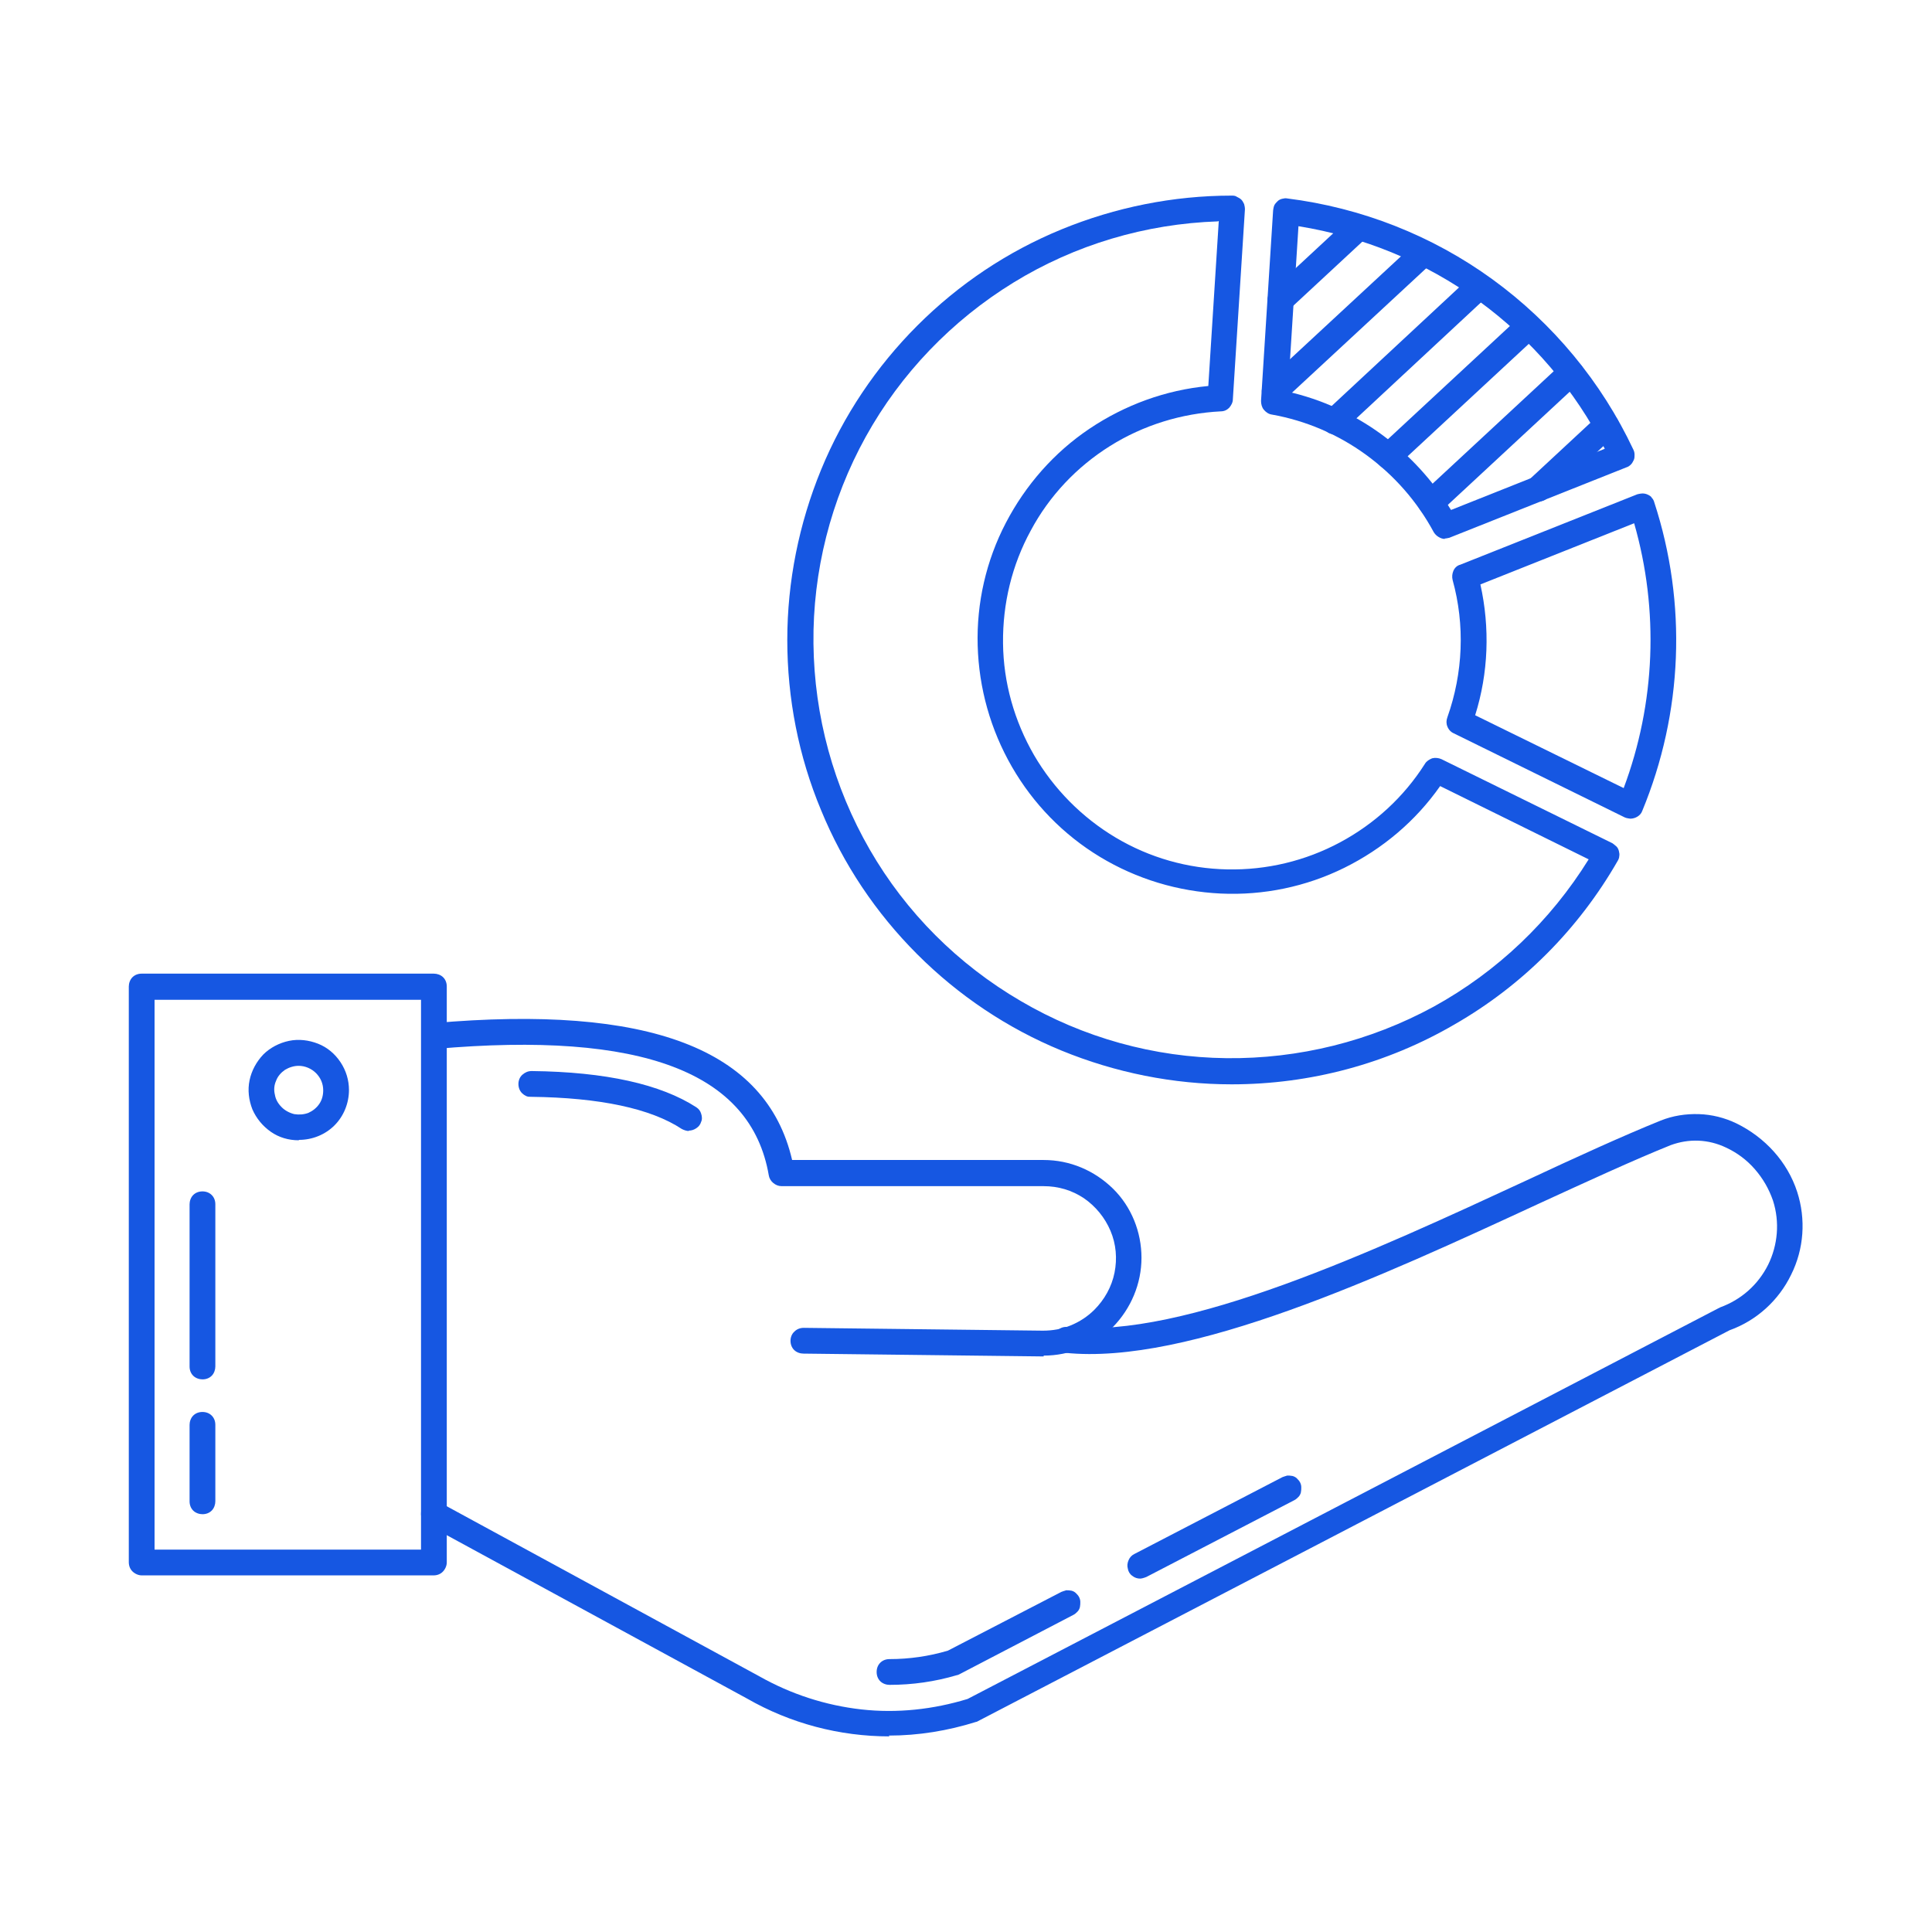
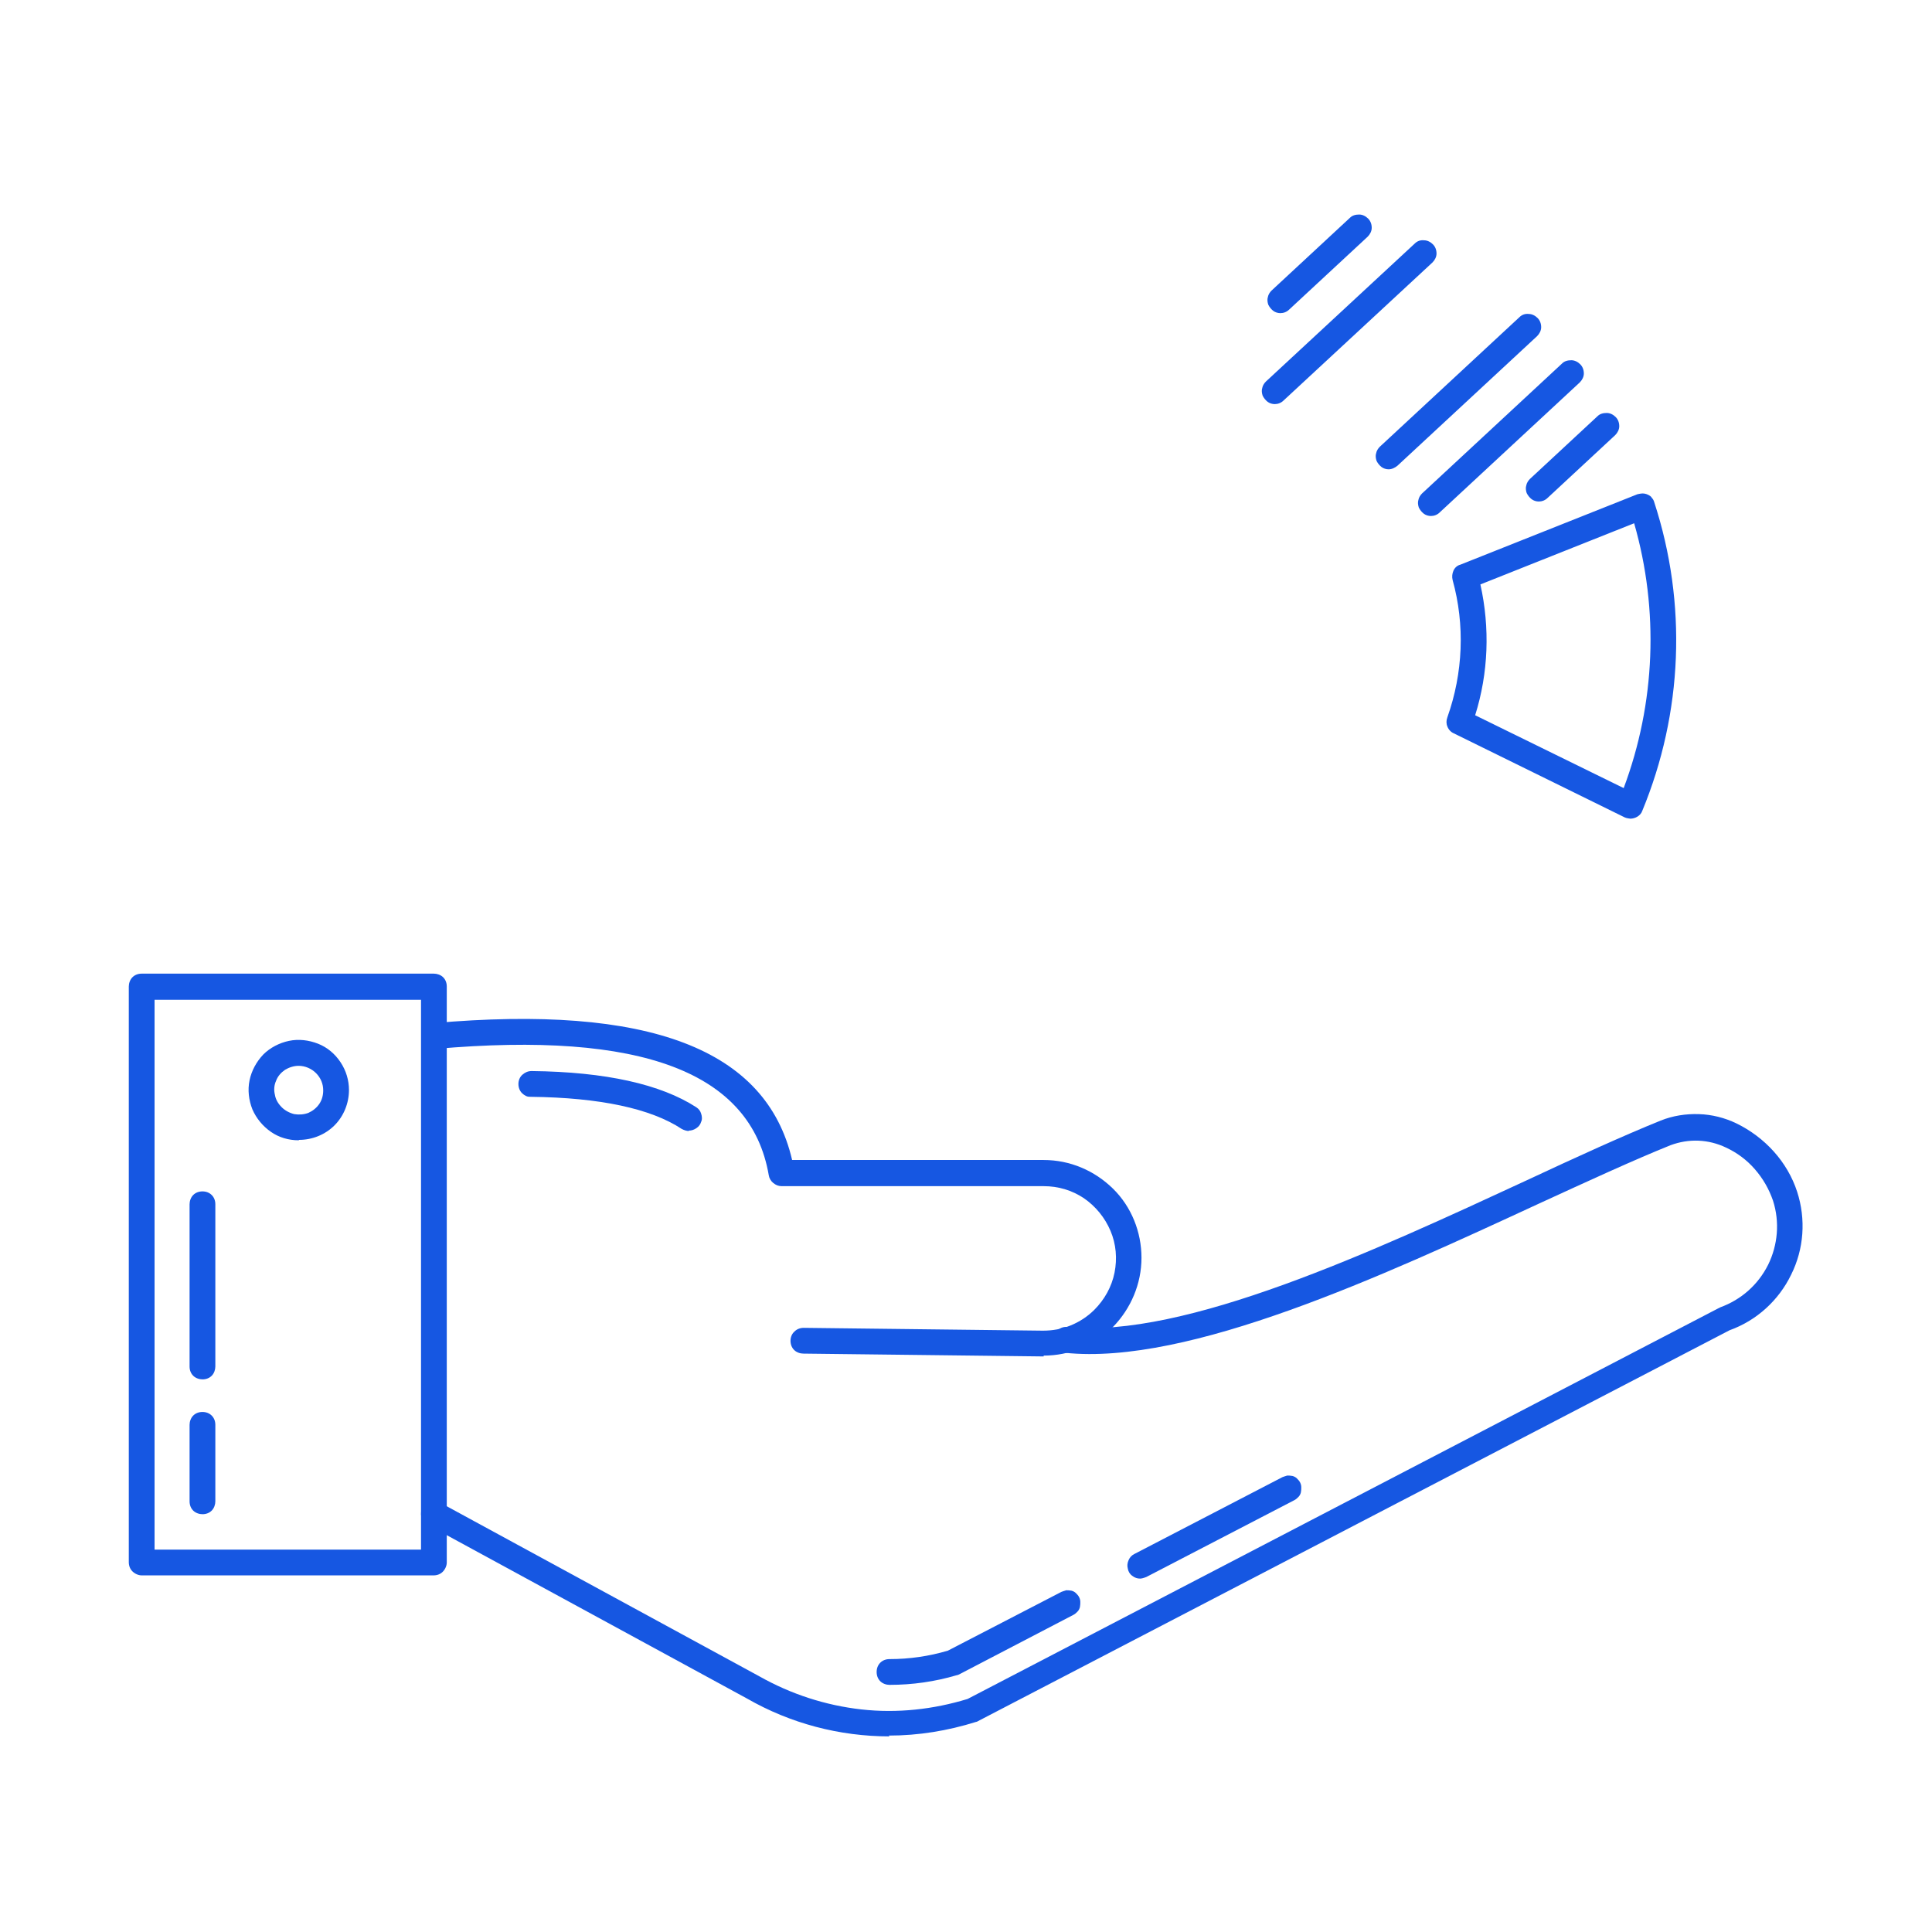
<svg xmlns="http://www.w3.org/2000/svg" id="a" width="48" height="48" viewBox="0 0 48 48">
  <path d="M22.1,43.14c-1.24,0-2.46-.32-3.54-.94l-7.94-4.32c-.07-.04-.13-.11-.15-.19-.02-.08-.01-.17,.03-.24,.04-.07,.11-.13,.19-.15,.08-.02,.17-.01,.24,.03l7.94,4.32c.78,.44,1.64,.72,2.53,.82,.89,.1,1.79,0,2.64-.26l18.66-9.71s.03-.01,.04-.02c.52-.19,.94-.56,1.19-1.06,.24-.49,.29-1.06,.12-1.59-.1-.29-.25-.55-.45-.78-.2-.23-.44-.41-.72-.54-.21-.1-.44-.16-.68-.17-.24-.01-.47,.03-.69,.11-.92,.37-2.07,.9-3.29,1.46-3.87,1.79-8.69,4.02-11.76,3.7-.08,0-.16-.05-.22-.12-.05-.07-.08-.15-.07-.23,0-.08,.05-.16,.12-.22s.15-.08,.23-.07c2.9,.3,7.62-1.89,11.42-3.65,1.22-.57,2.38-1.1,3.32-1.48,.3-.12,.62-.17,.95-.16,.32,.01,.64,.09,.93,.23,.35,.17,.67,.41,.93,.7,.26,.29,.46,.63,.58,1,.22,.68,.17,1.42-.15,2.06-.31,.64-.86,1.14-1.53,1.38l-18.67,9.71s-.03,.02-.05,.02c-.7,.22-1.43,.34-2.17,.34h0Z" style="fill:#1657e2;" />
  <path d="M25.93,33.7h-.03l-5.94-.07c-.08,0-.17-.03-.23-.09-.06-.06-.09-.14-.09-.23,0-.08,.03-.17,.1-.23,.06-.06,.14-.09,.23-.09h0l5.94,.07c.24,0,.47-.04,.69-.13,.22-.09,.42-.22,.59-.39,.25-.25,.43-.57,.5-.92,.07-.35,.04-.71-.1-1.04-.14-.33-.37-.61-.66-.81-.3-.2-.64-.3-1-.3h-6.51c-.08,0-.15-.03-.21-.08s-.1-.12-.11-.19c-.44-2.56-3.15-3.59-8.28-3.14-.08,0-.17-.02-.23-.08-.06-.05-.1-.13-.11-.22,0-.08,.02-.17,.07-.23s.13-.11,.21-.11c5.36-.47,8.28,.64,8.92,3.4h6.25c.65,0,1.26,.26,1.72,.71s.71,1.08,.71,1.72-.26,1.26-.71,1.72c-.46,.46-1.08,.71-1.72,.71h0Z" style="fill:#1657e2;" />
  <path d="M10.78,39.14H3.52c-.08,0-.17-.04-.23-.1-.06-.06-.09-.14-.09-.23v-14.3c0-.08,.03-.17,.09-.23s.14-.09,.23-.09h7.26c.08,0,.17,.03,.23,.09s.09,.14,.09,.23v14.31c0,.08-.04,.17-.1,.23-.06,.06-.14,.09-.23,.09Zm-6.94-.64h6.62v-13.66H3.84v13.66Z" style="fill:#1657e2;" />
  <path d="M7.42,28.33c-.25,0-.49-.07-.69-.21-.2-.14-.36-.33-.46-.56-.09-.23-.12-.48-.07-.72,.05-.24,.17-.46,.34-.64,.17-.17,.4-.29,.64-.34,.24-.05,.49-.02,.72,.07,.23,.09,.42,.25,.56,.46s.21,.45,.21,.69c0,.33-.13,.65-.36,.88-.23,.23-.55,.36-.88,.36h0Zm0-1.85c-.12,0-.24,.04-.34,.1-.1,.07-.18,.16-.22,.27-.05,.11-.06,.23-.03,.35,.02,.12,.08,.22,.17,.31,.08,.08,.19,.14,.31,.17,.12,.02,.24,.01,.35-.03,.11-.05,.2-.12,.27-.22,.07-.1,.1-.22,.1-.34,0-.16-.06-.31-.18-.43-.11-.11-.27-.18-.43-.18h0Z" style="fill:#1657e2;" />
  <path d="M5.03,34.27c-.08,0-.17-.03-.23-.09-.06-.06-.09-.14-.09-.23v-4.03c0-.08,.03-.17,.09-.23,.06-.06,.14-.09,.23-.09s.17,.03,.23,.09c.06,.06,.09,.14,.09,.23v4.03c0,.08-.03,.17-.09,.23-.06,.06-.14,.09-.23,.09Z" style="fill:#1657e2;" />
  <path d="M5.03,37.62c-.08,0-.17-.03-.23-.09-.06-.06-.09-.14-.09-.23v-1.9c0-.08,.03-.17,.09-.23,.06-.06,.14-.09,.23-.09s.17,.03,.23,.09c.06,.06,.09,.14,.09,.23v1.9c0,.08-.03,.17-.09,.23-.06,.06-.14,.09-.23,.09Z" style="fill:#1657e2;" />
  <path d="M17.12,28.1c-.06,0-.12-.02-.18-.05-.77-.51-2.04-.78-3.75-.8-.04,0-.08,0-.12-.02-.04-.02-.07-.04-.1-.07-.06-.06-.09-.14-.09-.23,0-.08,.03-.17,.1-.23s.14-.09,.23-.09h0c1.84,.02,3.21,.33,4.09,.9,.06,.04,.1,.09,.12,.16,.02,.06,.03,.14,0,.2-.02,.07-.06,.12-.12,.16-.06,.04-.12,.06-.19,.06h0Z" style="fill:#1657e2;" />
  <path d="M22.1,41.86c-.08,0-.17-.03-.23-.09-.06-.06-.09-.14-.09-.23s.03-.17,.09-.23c.06-.06,.14-.09,.23-.09,.49,0,.98-.07,1.45-.21l2.82-1.46s.08-.03,.12-.04c.04,0,.08,0,.13,.01,.04,.01,.08,.03,.11,.06,.03,.03,.06,.06,.08,.1,.02,.04,.03,.08,.03,.12,0,.04,0,.08-.01,.13-.01,.04-.03,.08-.06,.11-.03,.03-.06,.06-.1,.08l-2.84,1.48s-.04,.02-.06,.02c-.54,.16-1.1,.24-1.67,.24h0Z" style="fill:#1657e2;" />
  <path d="M28.33,39.22c-.07,0-.14-.02-.2-.07-.06-.04-.1-.11-.11-.18-.02-.07-.01-.14,.02-.21,.03-.07,.08-.12,.14-.15l3.68-1.91s.08-.03,.12-.04c.04,0,.08,0,.13,.01,.04,.01,.08,.03,.11,.06,.03,.03,.06,.06,.08,.1s.03,.08,.03,.12c0,.04,0,.08-.01,.13-.01,.04-.03,.08-.06,.11-.03,.03-.06,.06-.1,.08l-3.68,1.91s-.1,.04-.15,.04h0Z" style="fill:#1657e2;" />
  <path d="M31.81,7.78c-.06,0-.13-.02-.18-.06-.05-.04-.09-.09-.12-.15-.02-.06-.03-.13-.01-.19,.01-.06,.05-.12,.09-.16l1.95-1.81c.06-.06,.14-.08,.23-.08,.08,0,.16,.04,.22,.1,.06,.06,.09,.14,.09,.23,0,.08-.04,.16-.1,.22l-1.95,1.81c-.06,.06-.14,.09-.22,.09Z" style="fill:#1657e2;" />
-   <path d="M30.6,26.94c-1.45,0-2.89-.29-4.23-.84-1.34-.55-2.56-1.37-3.58-2.39-1.03-1.03-1.84-2.24-2.39-3.58-.56-1.34-.84-2.78-.84-4.23s.29-2.89,.84-4.23,1.37-2.56,2.39-3.58c1.03-1.03,2.24-1.84,3.58-2.39,1.34-.55,2.78-.84,4.23-.84,.04,0,.09,0,.13,.03,.04,.02,.08,.04,.11,.07,.03,.03,.05,.07,.07,.11,.01,.04,.02,.08,.02,.13l-.3,4.72c0,.08-.04,.15-.09,.21-.06,.06-.13,.09-.21,.09-.97,.05-1.92,.34-2.75,.86-.83,.52-1.51,1.24-1.97,2.1-.47,.86-.7,1.82-.69,2.8,.01,.98,.28,1.93,.77,2.78,.49,.84,1.19,1.55,2.03,2.05,.84,.5,1.79,.77,2.77,.79,.98,.02,1.94-.21,2.8-.67,.86-.46,1.59-1.13,2.11-1.95,.04-.07,.11-.11,.18-.14,.08-.02,.16-.01,.23,.02l4.25,2.09s.07,.05,.1,.08,.05,.07,.06,.11c.01,.04,.02,.09,.01,.13,0,.04-.02,.09-.04,.12-.97,1.69-2.36,3.09-4.05,4.06-1.68,.98-3.59,1.49-5.54,1.49h0Zm-.34-21.44c-1.8,.06-3.55,.58-5.08,1.52-1.53,.94-2.8,2.26-3.67,3.83-.87,1.57-1.32,3.35-1.3,5.14,.02,1.8,.5,3.56,1.4,5.12,.9,1.56,2.19,2.85,3.75,3.76,1.55,.91,3.31,1.4,5.11,1.42,1.8,.02,3.57-.42,5.15-1.28,1.58-.87,2.9-2.13,3.85-3.66l-3.69-1.82c-.61,.87-1.43,1.56-2.38,2.03-.95,.47-2.01,.69-3.07,.64-1.06-.05-2.09-.36-3-.91-.91-.55-1.66-1.32-2.19-2.24-.53-.92-.82-1.95-.85-3.01-.03-1.06,.21-2.11,.7-3.05,.49-.94,1.2-1.75,2.08-2.34,.88-.59,1.89-.96,2.95-1.06l.26-4.1Z" style="fill:#1657e2;" />
-   <path d="M35.9,13.39c-.06,0-.11-.02-.16-.05-.05-.03-.09-.07-.12-.12-.41-.76-.98-1.41-1.68-1.92-.7-.51-1.5-.85-2.34-1-.08-.01-.15-.06-.2-.12-.05-.06-.07-.14-.07-.22l.3-4.73s.01-.09,.03-.13c.02-.04,.05-.07,.08-.1,.03-.03,.07-.05,.11-.06s.09-.02,.13-.01c1.84,.23,3.6,.92,5.1,2.01,1.5,1.09,2.71,2.55,3.5,4.23,.02,.04,.03,.08,.03,.13,0,.04,0,.09-.02,.13-.02,.04-.04,.08-.07,.11-.03,.03-.07,.06-.11,.07l-4.4,1.75s-.08,.02-.12,.02Zm-3.91-3.66c.84,.19,1.63,.55,2.33,1.06,.7,.51,1.28,1.15,1.73,1.88l3.82-1.52c-.74-1.46-1.82-2.72-3.14-3.68-1.32-.96-2.86-1.59-4.47-1.85l-.26,4.1Z" style="fill:#1657e2;" />
  <path d="M40.51,20.34s-.1-.01-.14-.03l-4.25-2.09c-.07-.03-.13-.09-.16-.17-.03-.07-.03-.15,0-.23,.39-1.1,.44-2.29,.13-3.41-.02-.08-.01-.16,.02-.23,.03-.07,.09-.13,.17-.15l4.4-1.75s.08-.02,.13-.02c.04,0,.09,.01,.13,.03,.04,.02,.08,.04,.1,.08,.03,.03,.05,.07,.06,.11,.82,2.51,.71,5.23-.3,7.67-.02,.06-.07,.11-.12,.14-.05,.03-.11,.05-.18,.05h0Zm-3.86-2.57l3.69,1.81c.79-2.11,.88-4.42,.26-6.58l-3.82,1.52c.24,1.08,.2,2.2-.13,3.25h0Z" style="fill:#1657e2;" />
-   <path d="M38.23,12.46c-.06,0-.13-.02-.18-.06-.05-.04-.09-.09-.12-.15-.02-.06-.03-.13-.01-.19,.01-.06,.05-.12,.09-.16l1.68-1.56c.06-.06,.14-.08,.23-.08,.08,0,.16,.04,.22,.1,.06,.06,.09,.14,.09,.23,0,.08-.04,.16-.1,.22l-1.68,1.56c-.06,.06-.14,.09-.22,.09Z" style="fill:#1657e2;" />
+   <path d="M38.23,12.46c-.06,0-.13-.02-.18-.06-.05-.04-.09-.09-.12-.15-.02-.06-.03-.13-.01-.19,.01-.06,.05-.12,.09-.16l1.68-1.56c.06-.06,.14-.08,.23-.08,.08,0,.16,.04,.22,.1,.06,.06,.09,.14,.09,.23,0,.08-.04,.16-.1,.22l-1.68,1.56c-.06,.06-.14,.09-.22,.09" style="fill:#1657e2;" />
  <path d="M35.55,12.82c-.06,0-.13-.02-.18-.06-.05-.04-.09-.09-.12-.15-.02-.06-.03-.13-.01-.19,.01-.06,.05-.12,.09-.16l3.48-3.23c.06-.06,.14-.08,.23-.08,.08,0,.16,.04,.22,.1,.06,.06,.09,.14,.09,.23,0,.08-.04,.16-.1,.22l-3.48,3.23c-.06,.06-.14,.09-.22,.09h0Z" style="fill:#1657e2;" />
  <path d="M34.5,11.66c-.06,0-.13-.02-.18-.06-.05-.04-.09-.09-.12-.15-.02-.06-.03-.13-.01-.19,.01-.06,.05-.12,.09-.16l3.47-3.22c.06-.06,.14-.09,.23-.08,.08,0,.16,.04,.22,.1,.06,.06,.09,.14,.09,.23,0,.08-.04,.16-.1,.22l-3.47,3.22c-.06,.05-.14,.09-.22,.09h0Z" style="fill:#1657e2;" />
-   <path d="M33.15,10.79c-.06,0-.13-.02-.18-.06-.05-.04-.09-.09-.12-.15-.02-.06-.03-.13-.01-.19,.01-.06,.05-.12,.09-.16l3.6-3.35c.06-.06,.14-.08,.23-.08s.16,.04,.22,.1c.06,.06,.09,.14,.09,.23,0,.08-.04,.16-.1,.22l-3.6,3.35c-.06,.06-.14,.09-.22,.09Z" style="fill:#1657e2;" />
  <path d="M31.67,10.04c-.06,0-.13-.02-.18-.06-.05-.04-.09-.09-.12-.15-.02-.06-.03-.13-.01-.19,.01-.06,.05-.12,.09-.16l3.7-3.43c.06-.06,.14-.09,.23-.08,.08,0,.16,.04,.22,.1,.06,.06,.09,.14,.09,.23,0,.08-.04,.16-.1,.22l-3.7,3.43c-.06,.06-.14,.09-.22,.09h0Z" style="fill:#1657e2;" />
</svg>